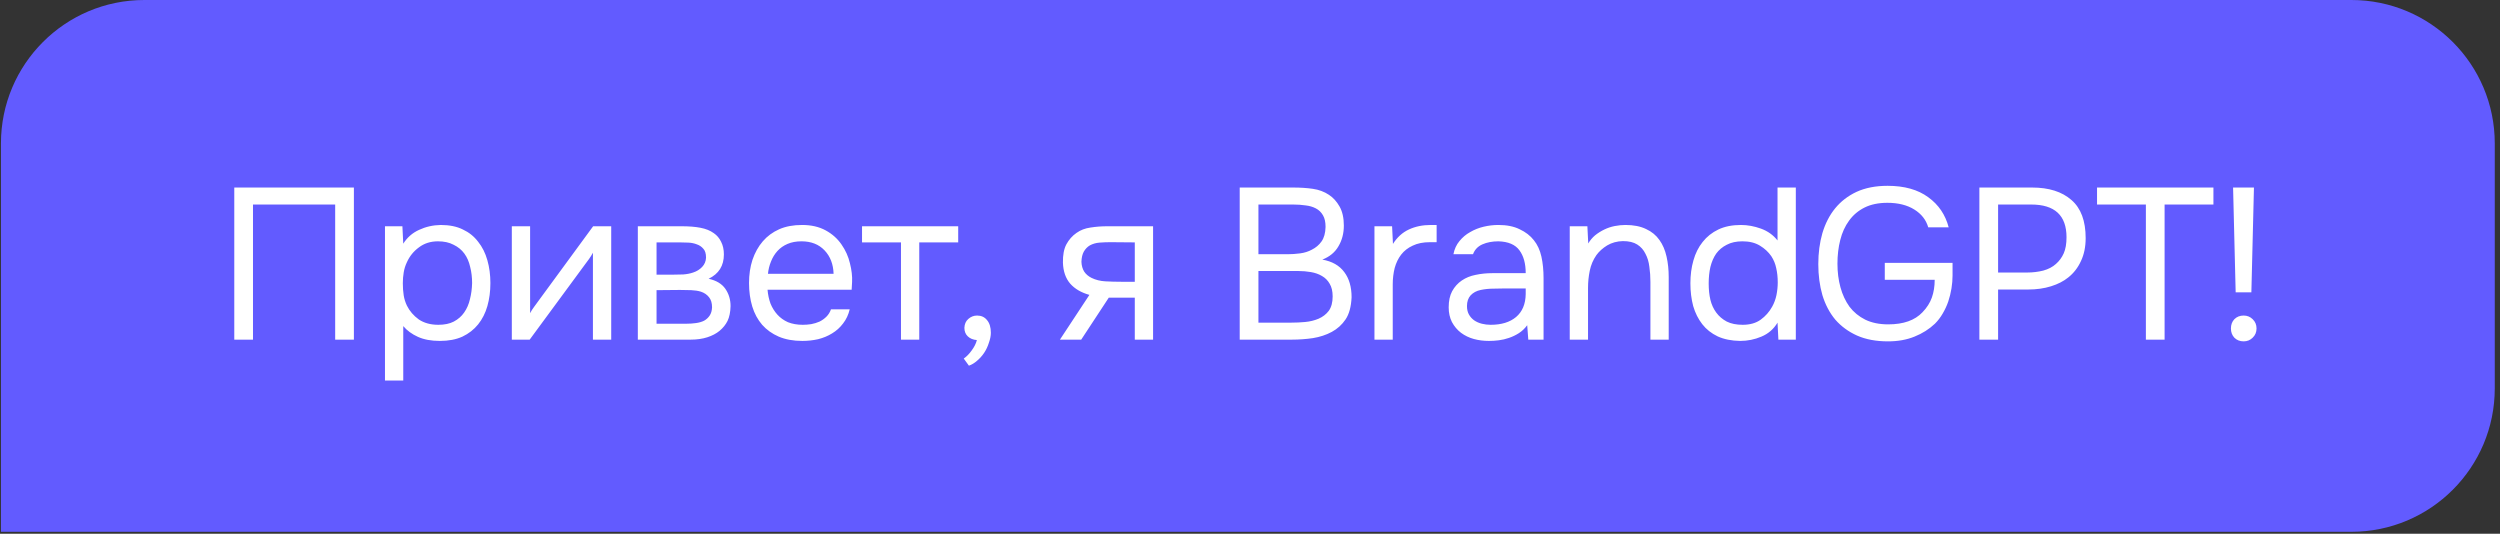
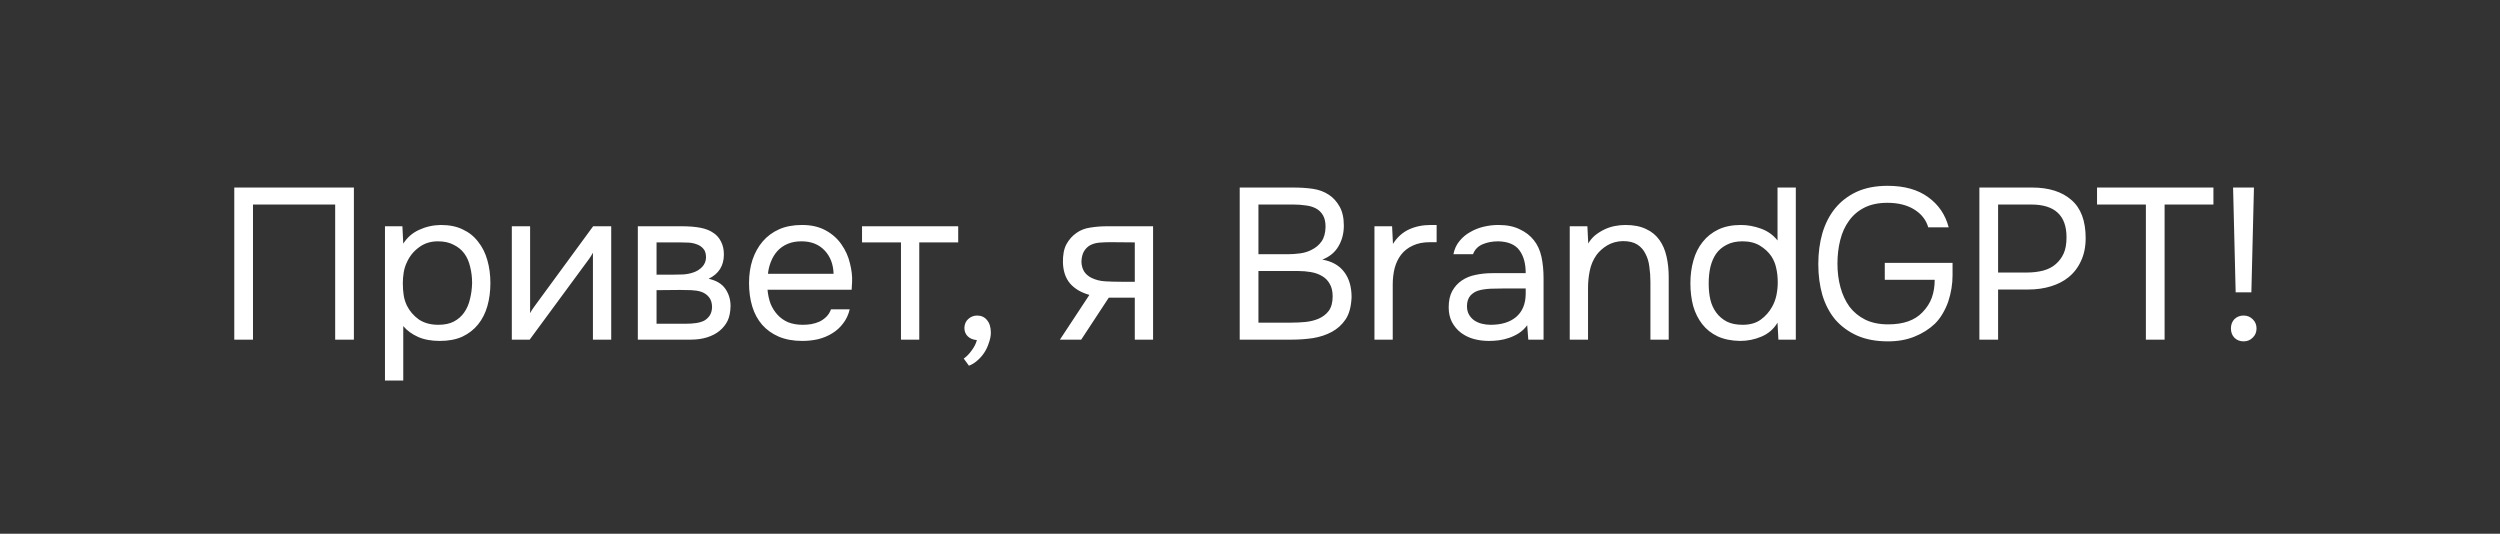
<svg xmlns="http://www.w3.org/2000/svg" width="356" height="76" viewBox="0 0 356 76" fill="none">
  <rect x="0" y="0" width="356" height="76" fill="#333333" stroke="none" />
-   <path d="M0.135 20.424C0.135 9.144 9.279 0 20.559 0H334.831C346.111 0 355.255 9.144 355.255 20.424V55.305C355.255 66.585 346.111 75.729 334.831 75.729H0.135V20.424Z" fill="#625BFF" />
  <path d="M50.394 48.365H47.729V29.125H36.026V48.365H33.361V26.705H50.394V48.365ZM57.424 54.185H54.82V32.219H57.302L57.424 34.701C57.976 33.823 58.721 33.169 59.661 32.74C60.621 32.291 61.652 32.056 62.755 32.036C64.001 32.036 65.053 32.25 65.91 32.679C66.789 33.087 67.514 33.67 68.086 34.425C68.678 35.161 69.117 36.039 69.403 37.06C69.689 38.061 69.832 39.143 69.832 40.307C69.832 41.492 69.689 42.585 69.403 43.586C69.117 44.586 68.678 45.454 68.086 46.19C67.493 46.925 66.748 47.507 65.849 47.936C64.951 48.344 63.878 48.548 62.632 48.548C61.407 48.548 60.365 48.355 59.508 47.966C58.65 47.578 57.955 47.068 57.424 46.435V54.185ZM62.418 46.251C63.296 46.251 64.031 46.098 64.624 45.791C65.236 45.465 65.727 45.036 66.094 44.505C66.482 43.953 66.758 43.32 66.921 42.605C67.105 41.89 67.207 41.124 67.228 40.307C67.228 39.49 67.136 38.725 66.952 38.01C66.789 37.275 66.513 36.641 66.125 36.11C65.737 35.579 65.226 35.161 64.593 34.854C63.98 34.527 63.235 34.364 62.357 34.364C61.315 34.364 60.416 34.65 59.661 35.222C58.905 35.773 58.333 36.478 57.945 37.336C57.72 37.806 57.567 38.296 57.486 38.806C57.404 39.296 57.363 39.807 57.363 40.338C57.363 40.951 57.404 41.523 57.486 42.054C57.567 42.564 57.72 43.054 57.945 43.524C58.333 44.3 58.895 44.954 59.63 45.485C60.386 45.995 61.315 46.251 62.418 46.251ZM75.426 48.365H72.883V32.219H75.487V44.596C75.63 44.31 75.825 44.004 76.07 43.677C76.315 43.33 76.509 43.065 76.652 42.881L84.464 32.219H87.037V48.365H84.433V35.988C84.27 36.294 84.086 36.59 83.882 36.876C83.698 37.142 83.524 37.377 83.361 37.581L75.426 48.365ZM90.827 32.219H97.077C98.118 32.219 99.007 32.291 99.742 32.434C100.498 32.577 101.131 32.832 101.642 33.2C102.091 33.506 102.438 33.915 102.683 34.425C102.949 34.936 103.081 35.538 103.081 36.233C103.081 37.846 102.356 39 100.906 39.695C102.009 39.94 102.806 40.42 103.296 41.135C103.786 41.849 104.031 42.666 104.031 43.586C104.011 44.443 103.868 45.148 103.602 45.699C103.337 46.23 102.959 46.7 102.469 47.109C101.999 47.497 101.417 47.803 100.723 48.028C100.028 48.252 99.242 48.365 98.364 48.365H90.827V32.219ZM93.492 34.517V39.113H95.729C96.239 39.113 96.76 39.102 97.291 39.082C97.822 39.041 98.292 38.949 98.701 38.806C99.211 38.643 99.64 38.377 99.987 38.01C100.334 37.642 100.518 37.203 100.539 36.692C100.539 36.1 100.406 35.671 100.14 35.406C99.895 35.12 99.589 34.916 99.221 34.793C98.854 34.65 98.455 34.568 98.026 34.548C97.598 34.527 97.199 34.517 96.832 34.517H93.492ZM93.492 46.098H97.751C98.221 46.098 98.67 46.067 99.099 46.006C99.548 45.944 99.936 45.832 100.263 45.669C100.59 45.485 100.855 45.24 101.06 44.934C101.264 44.627 101.376 44.239 101.397 43.769C101.397 43.157 101.254 42.677 100.968 42.329C100.682 41.962 100.294 41.696 99.803 41.533C99.395 41.41 98.935 41.339 98.425 41.318C97.914 41.298 97.383 41.288 96.832 41.288L93.492 41.318V46.098ZM109.297 41.257C109.358 41.972 109.501 42.636 109.726 43.248C109.971 43.841 110.298 44.362 110.706 44.811C111.115 45.26 111.615 45.618 112.207 45.883C112.82 46.128 113.525 46.251 114.321 46.251C114.709 46.251 115.107 46.22 115.516 46.159C115.945 46.077 116.343 45.955 116.711 45.791C117.078 45.607 117.405 45.373 117.691 45.087C117.977 44.801 118.191 44.453 118.334 44.045H121C120.816 44.821 120.499 45.495 120.05 46.067C119.621 46.639 119.1 47.109 118.488 47.476C117.895 47.844 117.231 48.12 116.496 48.303C115.761 48.467 115.015 48.548 114.26 48.548C112.973 48.548 111.85 48.344 110.89 47.936C109.95 47.527 109.164 46.966 108.531 46.251C107.898 45.516 107.428 44.648 107.122 43.647C106.815 42.626 106.662 41.512 106.662 40.307C106.662 39.102 106.825 37.999 107.152 36.999C107.499 35.977 107.99 35.099 108.623 34.364C109.256 33.629 110.032 33.057 110.951 32.648C111.87 32.24 112.963 32.036 114.229 32.036C115.516 32.036 116.629 32.291 117.568 32.802C118.508 33.312 119.264 33.986 119.836 34.824C120.407 35.641 120.806 36.529 121.03 37.489C121.275 38.449 121.378 39.337 121.337 40.154C121.337 40.338 121.327 40.522 121.306 40.706C121.306 40.889 121.296 41.073 121.275 41.257H109.297ZM118.702 38.99C118.661 37.622 118.232 36.509 117.415 35.651C116.598 34.793 115.506 34.364 114.137 34.364C113.382 34.364 112.718 34.487 112.146 34.732C111.574 34.977 111.094 35.314 110.706 35.743C110.318 36.172 110.012 36.672 109.787 37.244C109.562 37.795 109.419 38.377 109.358 38.99H118.702ZM136.448 32.219V34.517H130.903V48.365H128.299V34.517H122.753V32.219H136.448ZM139.107 48.426C138.576 48.385 138.147 48.212 137.82 47.905C137.494 47.599 137.33 47.19 137.33 46.68C137.351 46.149 137.534 45.73 137.882 45.424C138.249 45.097 138.668 44.934 139.138 44.934C139.73 44.934 140.2 45.148 140.547 45.577C140.915 46.006 141.098 46.608 141.098 47.384C141.098 47.813 141.006 48.283 140.823 48.794C140.659 49.325 140.435 49.805 140.149 50.233C139.863 50.662 139.526 51.04 139.138 51.367C138.77 51.694 138.382 51.929 137.973 52.072L137.238 51.061C137.647 50.775 138.025 50.387 138.372 49.897C138.739 49.406 138.984 48.916 139.107 48.426ZM164.198 48.365H161.594V42.391H157.887L153.965 48.365H150.933L155.13 41.992C153.965 41.666 153.057 41.135 152.403 40.399C151.749 39.644 151.402 38.643 151.361 37.397C151.341 36.315 151.504 35.447 151.852 34.793C152.219 34.119 152.699 33.578 153.291 33.169C153.863 32.761 154.527 32.505 155.283 32.403C156.039 32.281 156.845 32.219 157.703 32.219H164.198V48.365ZM161.594 34.517L158.132 34.487C157.621 34.487 157.101 34.507 156.57 34.548C156.059 34.589 155.599 34.721 155.191 34.946C154.844 35.15 154.558 35.447 154.333 35.835C154.129 36.202 154.017 36.682 153.996 37.275C154.017 37.826 154.149 38.296 154.394 38.684C154.639 39.051 154.987 39.347 155.436 39.572C156.028 39.858 156.682 40.022 157.397 40.062C158.132 40.103 158.888 40.124 159.664 40.124H161.594V34.517ZM176.535 26.705H184.133C185.175 26.705 186.114 26.766 186.952 26.889C187.809 27.011 188.575 27.297 189.249 27.747C189.842 28.135 190.342 28.686 190.75 29.401C191.159 30.116 191.363 31.025 191.363 32.128C191.363 33.23 191.108 34.211 190.597 35.069C190.107 35.926 189.341 36.56 188.3 36.968C189.688 37.213 190.73 37.806 191.424 38.745C192.119 39.664 192.466 40.859 192.466 42.329C192.405 43.677 192.119 44.729 191.608 45.485C191.098 46.241 190.444 46.833 189.648 47.262C188.851 47.691 187.952 47.987 186.952 48.15C185.971 48.293 184.981 48.365 183.98 48.365H176.535V26.705ZM179.201 29.125V36.202H183.367C183.939 36.202 184.531 36.161 185.144 36.08C185.757 35.998 186.308 35.824 186.798 35.559C187.37 35.273 187.83 34.885 188.177 34.395C188.545 33.884 188.739 33.19 188.759 32.311C188.759 31.617 188.637 31.066 188.391 30.657C188.146 30.228 187.809 29.901 187.381 29.677C186.952 29.452 186.461 29.309 185.91 29.248C185.359 29.166 184.776 29.125 184.164 29.125H179.201ZM183.888 45.944C184.542 45.944 185.195 45.914 185.849 45.852C186.523 45.791 187.156 45.638 187.748 45.393C188.361 45.127 188.851 44.75 189.219 44.26C189.586 43.749 189.77 43.065 189.77 42.207C189.77 41.472 189.627 40.869 189.341 40.399C189.076 39.93 188.708 39.562 188.238 39.296C187.789 39.031 187.268 38.847 186.676 38.745C186.084 38.643 185.481 38.592 184.868 38.592H179.201V45.944H183.888ZM195.722 48.365V32.219H198.234L198.357 34.732C198.949 33.792 199.705 33.108 200.624 32.679C201.543 32.25 202.584 32.036 203.749 32.036H204.576V34.487H203.626C202.666 34.487 201.849 34.65 201.175 34.977C200.501 35.283 199.95 35.712 199.521 36.264C199.112 36.794 198.806 37.428 198.602 38.163C198.418 38.898 198.326 39.674 198.326 40.491V48.365H195.722ZM217.475 46.312C217.128 46.782 216.729 47.16 216.28 47.446C215.831 47.731 215.361 47.956 214.871 48.12C214.401 48.283 213.921 48.395 213.431 48.457C212.961 48.518 212.491 48.548 212.022 48.548C211.266 48.548 210.551 48.457 209.877 48.273C209.203 48.089 208.59 47.793 208.039 47.384C207.508 46.976 207.079 46.465 206.752 45.852C206.446 45.24 206.293 44.545 206.293 43.769C206.293 42.85 206.456 42.084 206.783 41.472C207.13 40.838 207.59 40.328 208.162 39.94C208.733 39.552 209.387 39.286 210.122 39.143C210.878 38.98 211.674 38.898 212.512 38.898H217.26C217.26 37.53 216.964 36.447 216.372 35.651C215.78 34.834 214.779 34.405 213.37 34.364C212.512 34.364 211.756 34.507 211.103 34.793C210.449 35.079 210 35.549 209.755 36.202H206.967C207.11 35.467 207.396 34.844 207.825 34.333C208.253 33.802 208.764 33.373 209.356 33.047C209.949 32.7 210.592 32.444 211.286 32.281C211.981 32.117 212.675 32.036 213.37 32.036C214.575 32.036 215.586 32.24 216.403 32.648C217.24 33.036 217.914 33.557 218.425 34.211C218.935 34.844 219.293 35.62 219.497 36.539C219.701 37.458 219.803 38.49 219.803 39.633V48.365H217.628L217.475 46.312ZM214.411 41.073C213.921 41.073 213.349 41.084 212.696 41.104C212.063 41.104 211.45 41.165 210.857 41.288C210.265 41.41 209.785 41.666 209.418 42.054C209.07 42.442 208.897 42.952 208.897 43.586C208.897 44.055 208.989 44.453 209.173 44.78C209.356 45.107 209.601 45.383 209.908 45.607C210.235 45.832 210.602 45.995 211.011 46.098C211.419 46.2 211.838 46.251 212.267 46.251C213.799 46.251 215.004 45.883 215.882 45.148C216.78 44.392 217.24 43.3 217.26 41.87V41.073H214.411ZM223.531 48.365V32.219H226.043L226.166 34.67C226.431 34.221 226.758 33.833 227.146 33.506C227.555 33.179 227.994 32.904 228.464 32.679C228.933 32.454 229.424 32.291 229.934 32.189C230.465 32.087 230.976 32.036 231.466 32.036C232.63 32.036 233.61 32.23 234.407 32.618C235.204 32.985 235.837 33.506 236.306 34.18C236.776 34.834 237.113 35.62 237.317 36.539C237.522 37.438 237.624 38.408 237.624 39.45V48.365H235.02V40.154C235.02 39.398 234.969 38.673 234.867 37.979C234.785 37.285 234.601 36.672 234.315 36.141C234.05 35.59 233.662 35.15 233.151 34.824C232.64 34.497 231.956 34.333 231.098 34.333C230.261 34.354 229.515 34.558 228.862 34.946C228.229 35.334 227.718 35.794 227.33 36.325C226.86 36.999 226.544 37.744 226.38 38.561C226.217 39.358 226.135 40.164 226.135 40.981V48.365H223.531ZM255.724 48.365H253.243L253.12 45.944C252.569 46.864 251.803 47.527 250.822 47.936C249.862 48.344 248.851 48.548 247.789 48.548C246.564 48.528 245.502 48.314 244.603 47.905C243.705 47.476 242.969 46.894 242.398 46.159C241.826 45.424 241.397 44.566 241.111 43.586C240.845 42.585 240.713 41.502 240.713 40.338C240.713 39.174 240.855 38.091 241.141 37.091C241.427 36.069 241.866 35.191 242.459 34.456C243.051 33.7 243.797 33.108 244.695 32.679C245.594 32.25 246.666 32.036 247.912 32.036C248.851 32.036 249.801 32.209 250.761 32.556C251.721 32.904 252.507 33.465 253.12 34.242V26.705H255.724V48.365ZM248.126 34.364C247.248 34.364 246.503 34.527 245.89 34.854C245.277 35.161 244.777 35.579 244.389 36.11C244.021 36.641 243.745 37.275 243.562 38.01C243.398 38.725 243.317 39.511 243.317 40.369C243.317 41.227 243.398 42.003 243.562 42.697C243.725 43.371 244.001 43.974 244.389 44.505C244.777 45.036 245.277 45.465 245.89 45.791C246.503 46.098 247.258 46.251 248.157 46.251C249.199 46.251 250.057 46.006 250.73 45.516C251.404 45.025 251.946 44.413 252.354 43.677C252.64 43.167 252.844 42.615 252.967 42.023C253.089 41.41 253.151 40.808 253.151 40.215C253.151 39.48 253.079 38.806 252.936 38.194C252.814 37.581 252.579 37.009 252.232 36.478C251.823 35.886 251.282 35.385 250.608 34.977C249.934 34.568 249.107 34.364 248.126 34.364ZM268.76 28.88C267.494 28.88 266.412 29.105 265.513 29.554C264.614 30.003 263.879 30.626 263.307 31.423C262.735 32.199 262.316 33.118 262.051 34.18C261.785 35.222 261.653 36.345 261.653 37.55C261.653 38.755 261.796 39.879 262.082 40.92C262.368 41.962 262.796 42.881 263.368 43.677C263.961 44.453 264.706 45.066 265.605 45.516C266.524 45.965 267.617 46.19 268.883 46.19C271.048 46.19 272.671 45.618 273.754 44.474C274.387 43.82 274.836 43.116 275.102 42.36C275.367 41.604 275.5 40.767 275.5 39.848H268.393V37.428H278.043V39.235C278.043 39.828 277.992 40.44 277.89 41.073C277.788 41.706 277.634 42.329 277.43 42.942C277.226 43.534 276.961 44.106 276.634 44.658C276.327 45.189 275.96 45.669 275.531 46.098C274.714 46.874 273.744 47.486 272.62 47.936C271.518 48.385 270.261 48.61 268.852 48.61C267.157 48.61 265.686 48.334 264.441 47.783C263.215 47.231 262.184 46.475 261.346 45.516C260.529 44.535 259.917 43.371 259.508 42.023C259.12 40.675 258.926 39.205 258.926 37.611C258.926 36.018 259.12 34.548 259.508 33.2C259.917 31.831 260.519 30.657 261.316 29.677C262.133 28.676 263.154 27.89 264.379 27.318C265.625 26.746 267.096 26.46 268.791 26.46C271.181 26.46 273.111 27.001 274.581 28.084C276.052 29.146 277.022 30.575 277.492 32.373H274.581C274.275 31.311 273.611 30.463 272.59 29.83C271.569 29.197 270.292 28.88 268.76 28.88ZM281.864 26.705H289.37C291.76 26.705 293.628 27.297 294.976 28.482C296.324 29.646 296.998 31.454 296.998 33.904C296.998 35.15 296.774 36.243 296.324 37.182C295.895 38.122 295.293 38.898 294.517 39.511C293.863 40.042 293.046 40.461 292.066 40.767C291.086 41.073 290.003 41.227 288.818 41.227H284.529V48.365H281.864V26.705ZM288.696 38.806C289.472 38.806 290.228 38.714 290.963 38.531C291.698 38.326 292.301 38.01 292.771 37.581C293.24 37.172 293.608 36.672 293.873 36.08C294.139 35.487 294.272 34.721 294.272 33.782C294.272 30.677 292.597 29.125 289.247 29.125H284.529V38.806H288.696ZM305.573 48.365V29.125H298.618V26.705H315.192V29.125H308.238V48.365H305.573ZM318.358 41.625L317.991 26.705H320.962L320.595 41.625H318.358ZM319.492 44.934C320.002 44.934 320.431 45.107 320.779 45.454C321.146 45.801 321.33 46.241 321.33 46.772C321.33 47.303 321.146 47.742 320.779 48.089C320.431 48.436 320.002 48.61 319.492 48.61C318.961 48.61 318.522 48.436 318.174 48.089C317.848 47.742 317.684 47.303 317.684 46.772C317.684 46.241 317.848 45.801 318.174 45.454C318.522 45.107 318.961 44.934 319.492 44.934Z" fill="white" />
</svg>